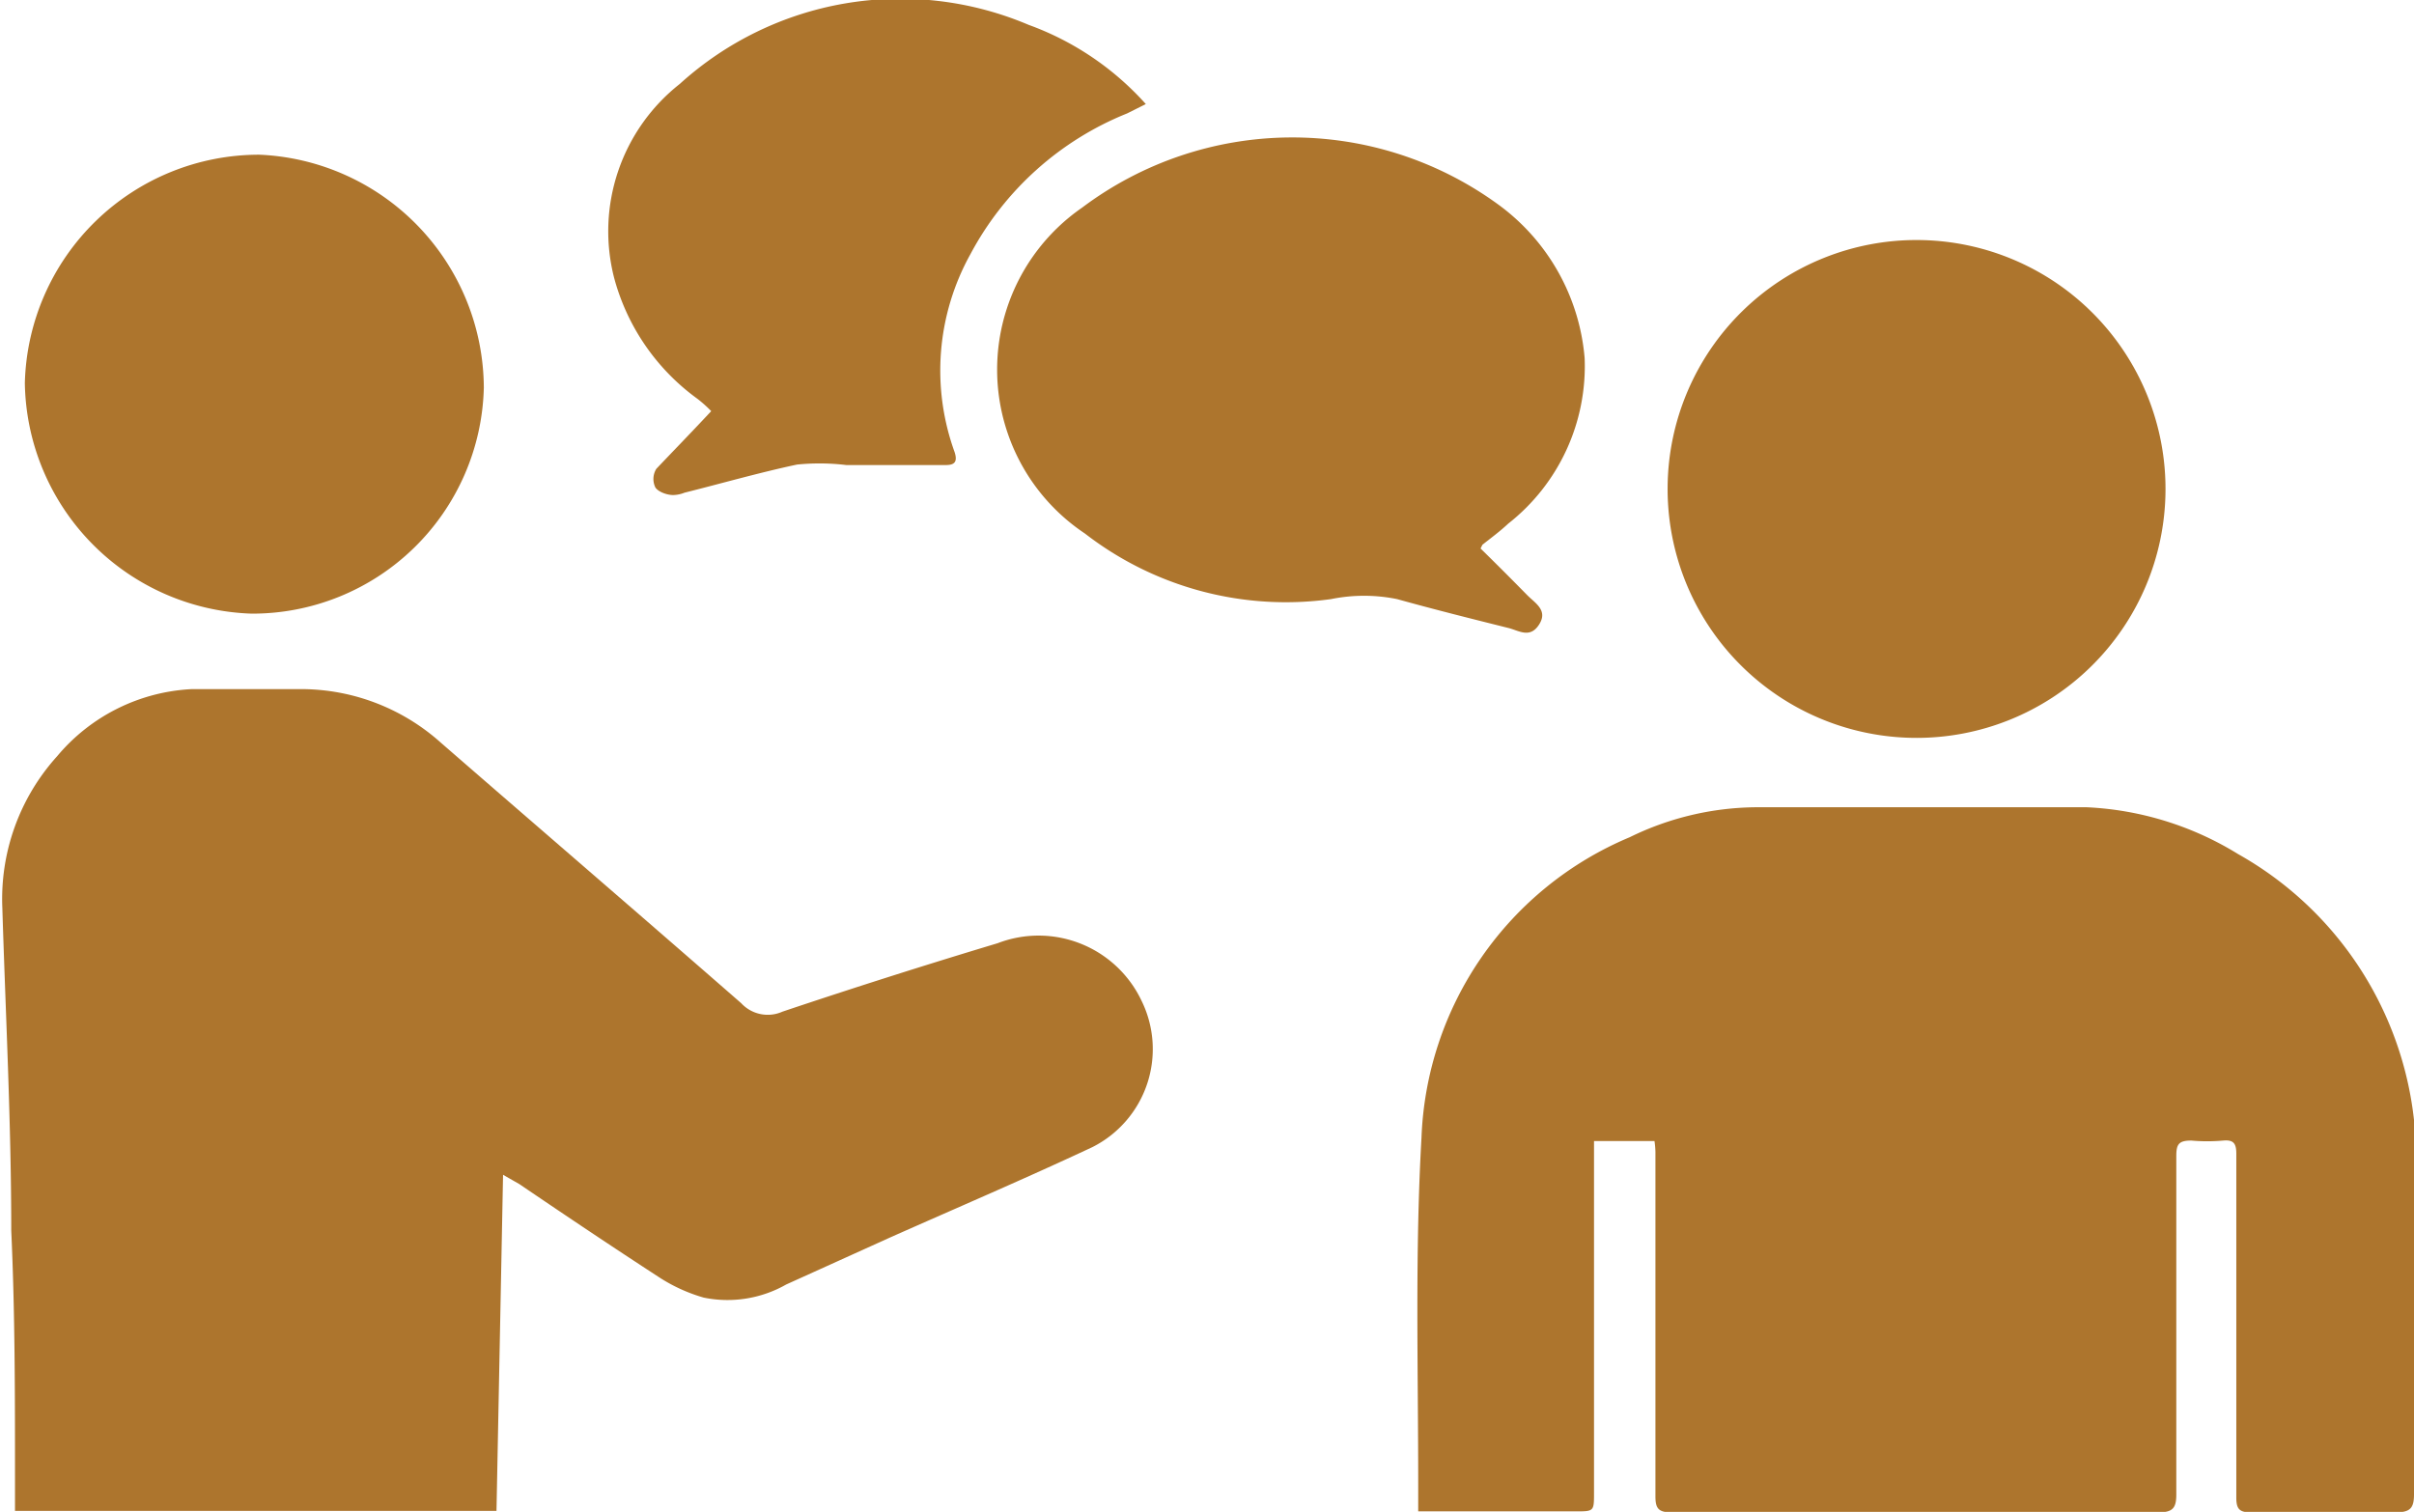
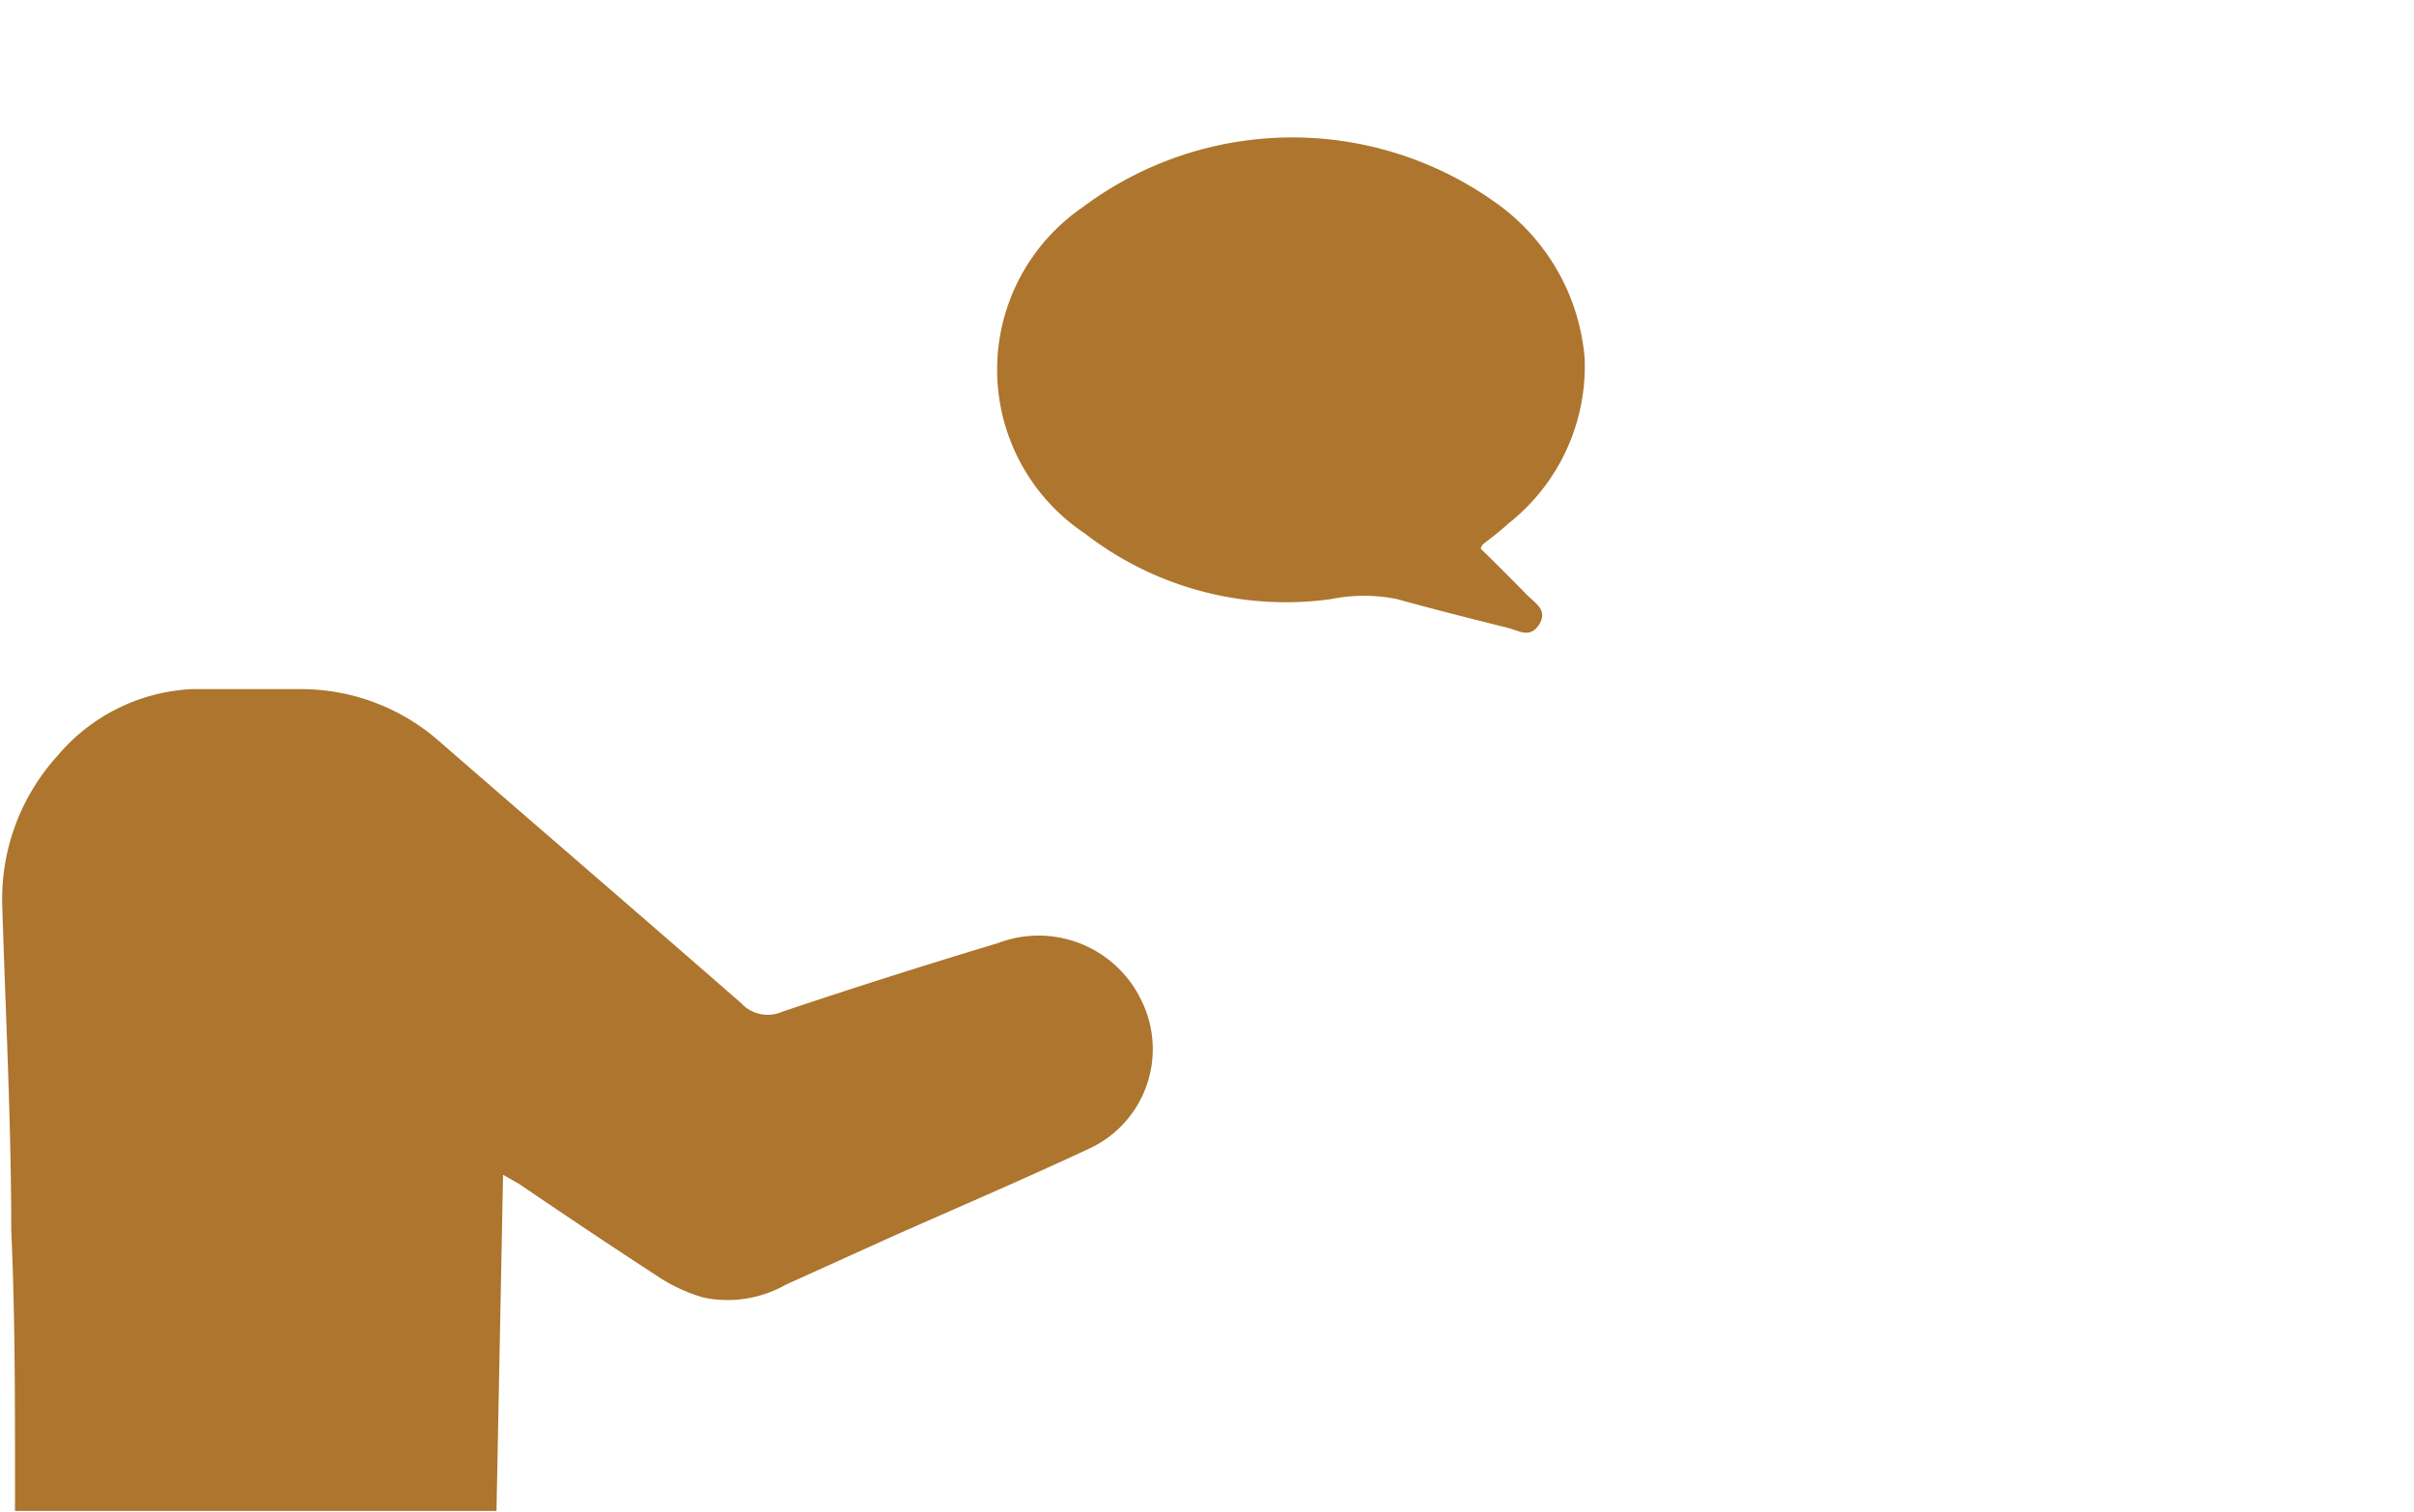
<svg xmlns="http://www.w3.org/2000/svg" viewBox="0 0 51.49 32.25">
  <defs>
    <style>.cls-1{fill:#ad752d;}</style>
  </defs>
  <g id="Layer_2" data-name="Layer 2">
    <g id="レイヤー_2" data-name="レイヤー 2">
-       <path class="cls-1" d="M35.29,24.34H34v.74q0,3.39,0,6.76c0,.4,0,.4-.39.4H30.25c0-.21,0-.41,0-.6,0-2.46-.07-4.92.07-7.37a7.24,7.24,0,0,1,4.44-6.41,6.22,6.22,0,0,1,2.68-.64c2.36,0,4.72,0,7.07,0a6.74,6.74,0,0,1,3.23,1,7.44,7.44,0,0,1,3.75,5.67,4,4,0,0,1,0,.49q0,3.75,0,7.5c0,.3-.09.38-.39.38-1,0-2.06,0-3.1,0-.23,0-.3-.07-.3-.31q0-3.66,0-7.34c0-.22-.06-.3-.28-.28a3.86,3.86,0,0,1-.68,0c-.27,0-.32.08-.32.33,0,1.09,0,2.19,0,3.28,0,1.32,0,2.63,0,3.94,0,.28-.07.38-.37.38H35.64c-.27,0-.33-.09-.33-.34q0-3.68,0-7.35A1.92,1.92,0,0,0,35.29,24.34Z" />
      <path class="cls-1" d="M10.59,32.23H.32c0-.25,0-.48,0-.72,0-1.75,0-3.51-.08-5.26,0-2.3-.12-4.59-.19-6.88a4.54,4.54,0,0,1,1.17-3.24A4,4,0,0,1,4.09,14.7c.79,0,1.59,0,2.38,0A4.47,4.47,0,0,1,9.4,15.84c2.14,1.86,4.28,3.7,6.41,5.56a.77.77,0,0,0,.88.18c1.52-.51,3.06-1,4.59-1.46a2.43,2.43,0,0,1,3.07,1.23,2.34,2.34,0,0,1-1.05,3.12c-1.43.67-2.88,1.29-4.32,1.93l-2.21,1a2.53,2.53,0,0,1-1.76.28,3.54,3.54,0,0,1-.93-.42c-1-.65-2-1.32-3-2l-.35-.2Z" />
      <path class="cls-1" d="M31.58,11.7q.51.5,1,1c.17.17.44.32.25.62s-.42.14-.64.08c-.8-.2-1.6-.4-2.39-.62a3.53,3.53,0,0,0-1.41,0,7,7,0,0,1-5.25-1.4,4.2,4.2,0,0,1-.06-6.95,7.46,7.46,0,0,1,8.86-.08A4.52,4.52,0,0,1,33.8,7.64a4.27,4.27,0,0,1-1.63,3.53c-.17.16-.36.3-.55.45Z" />
-       <path class="cls-1" d="M35.57,10.38a5.31,5.31,0,1,1,5.26,5.36A5.31,5.31,0,0,1,35.57,10.38Z" />
-       <path class="cls-1" d="M10.32,8.27a4.94,4.94,0,0,1-4.95,4.82A5,5,0,0,1,.53,8.17a5,5,0,0,1,5-4.87A5,5,0,0,1,10.32,8.27Z" />
-       <path class="cls-1" d="M15.17,8.77a2.81,2.81,0,0,0-.29-.26A4.68,4.68,0,0,1,13.1,5.93a4,4,0,0,1,1.4-4.14A7,7,0,0,1,21.94.53a6.18,6.18,0,0,1,2.5,1.69l-.4.2a6.55,6.55,0,0,0-3.34,3,5.11,5.11,0,0,0-.34,4.22c.07.21,0,.28-.18.28l-2.13,0A4.78,4.78,0,0,0,17,9.91c-.8.17-1.6.4-2.4.6a.69.69,0,0,1-.24.05c-.14,0-.32-.07-.38-.16A.41.41,0,0,1,14,10C14.38,9.6,14.76,9.21,15.17,8.77Z" />
    </g>
  </g>
</svg>